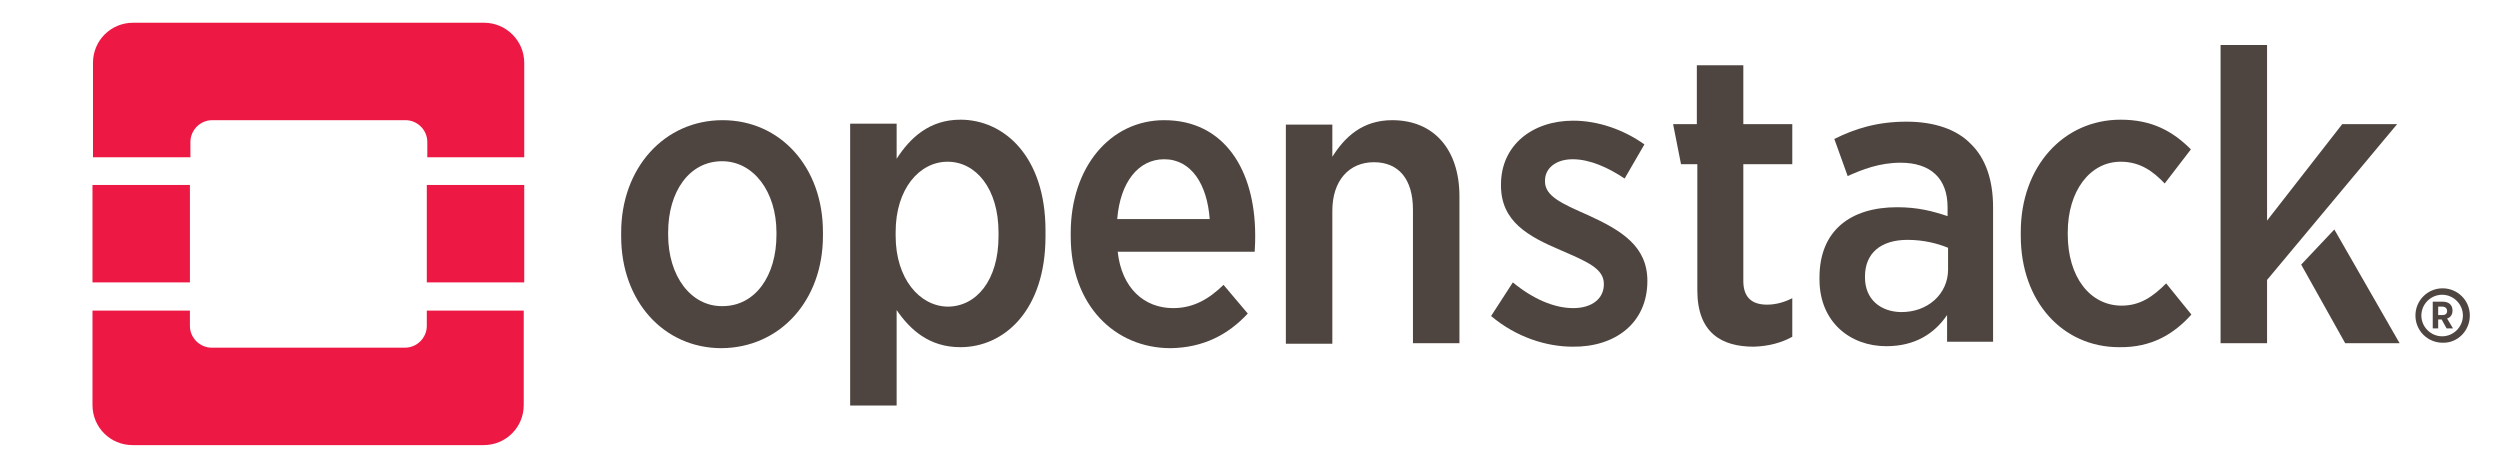
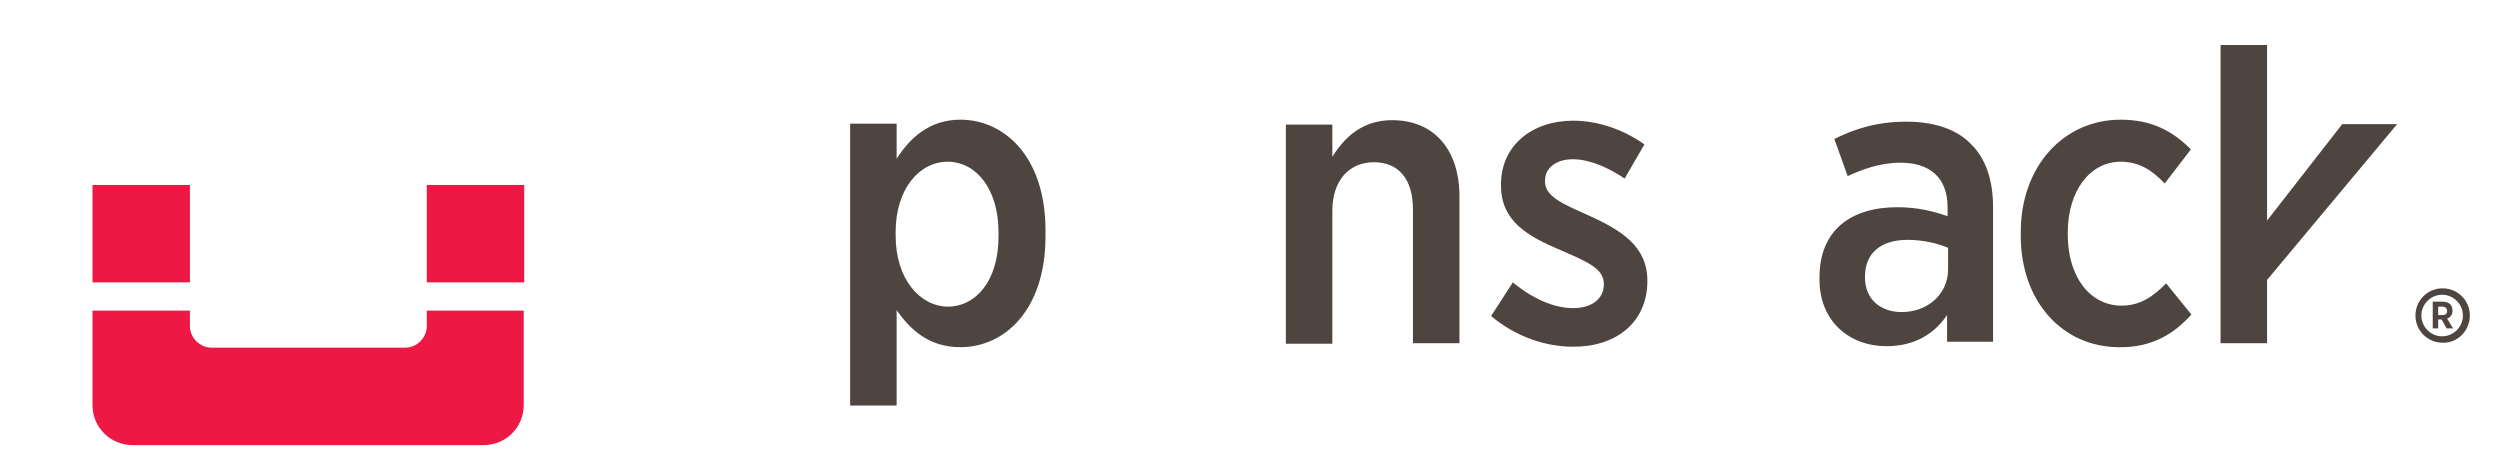
<svg xmlns="http://www.w3.org/2000/svg" version="1.1" id="Layer_1" x="0px" y="0px" viewBox="0 0 505.5 94.5" style="enable-background:new 0 0 505.5 94.5;" xml:space="preserve">
  <style type="text/css">
	.st0{fill:#ED1944;}
	.st1{fill:#4E4540;}
</style>
  <g>
    <g>
-       <path class="st0" d="M97.9,4.6h-71c-4.5,0-8.1,3.6-8.1,8.1v19.1h19.7v-3.1c0-2.4,2-4.4,4.4-4.4h39.1c2.4,0,4.4,2,4.4,4.4v3.1H106    V12.7C106,8.2,102.3,4.6,97.9,4.6z" />
      <path class="st0" d="M86.3,65.9c0,2.4-2,4.4-4.4,4.4H42.8c-2.4,0-4.4-2-4.4-4.4v-3.1H18.7v19.1c0,4.5,3.6,8.1,8.1,8.1h71    c4.5,0,8.1-3.6,8.1-8.1V62.8H86.3V65.9z" />
      <rect x="18.7" y="37.4" class="st0" width="19.7" height="19.7" />
      <rect x="86.3" y="37.4" class="st0" width="19.7" height="19.7" />
    </g>
  </g>
  <path class="st1" d="M499.4,63.8c0-3.1-2.5-5.5-5.5-5.5c-3.1,0-5.5,2.5-5.5,5.5c0,3.1,2.5,5.5,5.5,5.5  C496.9,69.4,499.4,66.9,499.4,63.8z M493.8,68c-2.3,0-4.2-1.9-4.2-4.2c0-2.3,1.9-4.2,4.2-4.2s4.2,1.9,4.2,4.2  C498,66.1,496.1,68,493.8,68z" />
  <path class="st1" d="M495.9,62.8L495.9,62.8c0-0.6-0.2-1-0.5-1.3c-0.3-0.3-0.8-0.5-1.5-0.5h-2v5.4h1.1v-1.8h0.7l1,1.8h1.3l-1.2-2  C495.5,64.2,495.9,63.6,495.9,62.8z M494.8,62.9c0,0.5-0.3,0.8-0.9,0.8H493V62h0.8C494.4,62,494.8,62.3,494.8,62.9L494.8,62.9z" />
-   <path class="st1" d="M166.4,47.7v-0.8c0-13.1-8.6-22.6-20.3-22.6c-11.8,0-20.5,9.7-20.5,22.7v0.8c0,13.1,8.6,22.6,20.3,22.6  C157.8,70.3,166.4,60.7,166.4,47.7z M135.1,47.5V47c0-8.3,4.3-14.4,10.9-14.4c6.4,0,11,6.2,11,14.4v0.5c0,8.3-4.3,14.4-10.9,14.4  C139.7,62,135.1,55.8,135.1,47.5z" />
  <path class="st1" d="M211.4,47.8v-1.2c0-15-8.4-22.4-17.2-22.4c-6.3,0-10.2,3.7-12.9,7.9v-7.1h-9.4V82h9.4V62.7  c2.7,3.9,6.5,7.5,12.9,7.5C203.1,70.2,211.4,62.7,211.4,47.8z M181.1,47.7v-0.8c0-8.7,4.8-14.2,10.5-14.2c5.7,0,10.3,5.4,10.3,14.3  v0.8c0,8.9-4.5,14.2-10.3,14.2C185.9,61.9,181.1,56.3,181.1,47.7z" />
-   <path class="st1" d="M252.3,63.4l-4.9-5.8c-2.9,2.8-6,4.7-10.2,4.7c-5.8,0-10.4-4-11.2-11.4h27.7c0.1-1.3,0.1-2.7,0.1-3.3  c0-13.3-6.3-23.3-18.4-23.3c-10.9,0-18.9,9.5-18.9,22.8v0.7c0,13.9,8.9,22.6,20.2,22.6C243.3,70.3,248.3,67.7,252.3,63.4z   M235.4,32.2c5.5,0,8.7,5.1,9.2,12.1h-18.7C226.5,36.8,230.2,32.2,235.4,32.2z" />
  <path class="st1" d="M281.5,24.3c-6,0-9.6,3.4-12.1,7.4v-6.5h-9.4v44.3h9.4V42.6c0-6.1,3.4-9.8,8.4-9.8c5,0,7.9,3.4,7.9,9.6v27h9.4  V39.7C295.1,30.3,290,24.3,281.5,24.3z" />
  <path class="st1" d="M333.1,56.8L333.1,56.8c0-7-5.2-10.2-12-13.3c-5.2-2.3-8.7-3.8-8.7-6.8v-0.2c0-2.4,2.1-4.3,5.6-4.3  c3.5,0,7.2,1.7,10.5,3.9l4-6.9c-4.2-3-9.4-4.8-14.4-4.8c-8.3,0-14.6,5-14.6,12.9v0.2c0,7.3,5.5,10.3,12.1,13.1  c5.3,2.3,8.7,3.7,8.7,6.8v0.1c0,2.8-2.3,4.8-6.2,4.8s-8.2-1.9-12.2-5.2l-4.4,6.8c5.1,4.3,11.2,6.2,16.5,6.2  C326.5,70.2,333.1,65.4,333.1,56.8z" />
-   <path class="st1" d="M362.4,68.1v-7.8c-1.6,0.8-3.3,1.3-5.1,1.3c-3,0-4.8-1.4-4.8-4.8V33.2h9.9v-8.1h-9.9V13.2h-9.4v11.9h-4.8  l1.6,8.1h3.3v25.5c0,8.6,4.9,11.4,11.4,11.4C357.7,70,360.2,69.3,362.4,68.1z" />
  <path class="st1" d="M398.5,29.1c-2.8-2.9-7.3-4.5-13-4.5c-5.9,0-10.4,1.4-14.6,3.5l2.7,7.5c2.9-1.3,6.4-2.7,10.7-2.7  c6,0,9.5,3.1,9.5,9v1.8c-3-1-6-1.8-10.2-1.8c-9.4,0-15.7,4.7-15.7,14.2v0.4c0,8.6,6.2,13.5,13.5,13.5c5.8,0,9.7-2.5,12.3-6.3v5.4  h9.3V41.9C403,36.4,401.5,32,398.5,29.1z M393.9,54.5c0,5-4.2,8.7-9.6,8.6c-4.1-0.1-7.2-2.6-7.2-7v-0.2c0-4.7,3.2-7.4,8.6-7.4  c3.2,0,6,0.7,8.2,1.6V54.5z" />
  <path class="st1" d="M443.1,63.6l-5.1-6.3c-2.6,2.6-5.2,4.5-9,4.5c-6.4,0-10.9-5.8-10.9-14.4v-0.4c0-8.4,4.5-14.3,10.7-14.3  c4,0,6.6,2,8.9,4.4l5.3-6.9c-3.7-3.7-7.9-6-14.2-6c-11.6,0-20.2,9.5-20.2,22.7v0.8c0,13.2,8.4,22.5,19.9,22.5  C435.1,70.3,439.6,67.5,443.1,63.6z" />
  <g>
-     <polygon class="st1" points="472,46.4 465.3,53.5 474.2,69.4 485.2,69.4  " />
    <polygon class="st1" points="473.6,25.1 458.4,44.6 458.4,9.1 449,9.1 449,69.4 458.4,69.4 458.4,56.6 484.7,25.1  " />
  </g>
</svg>